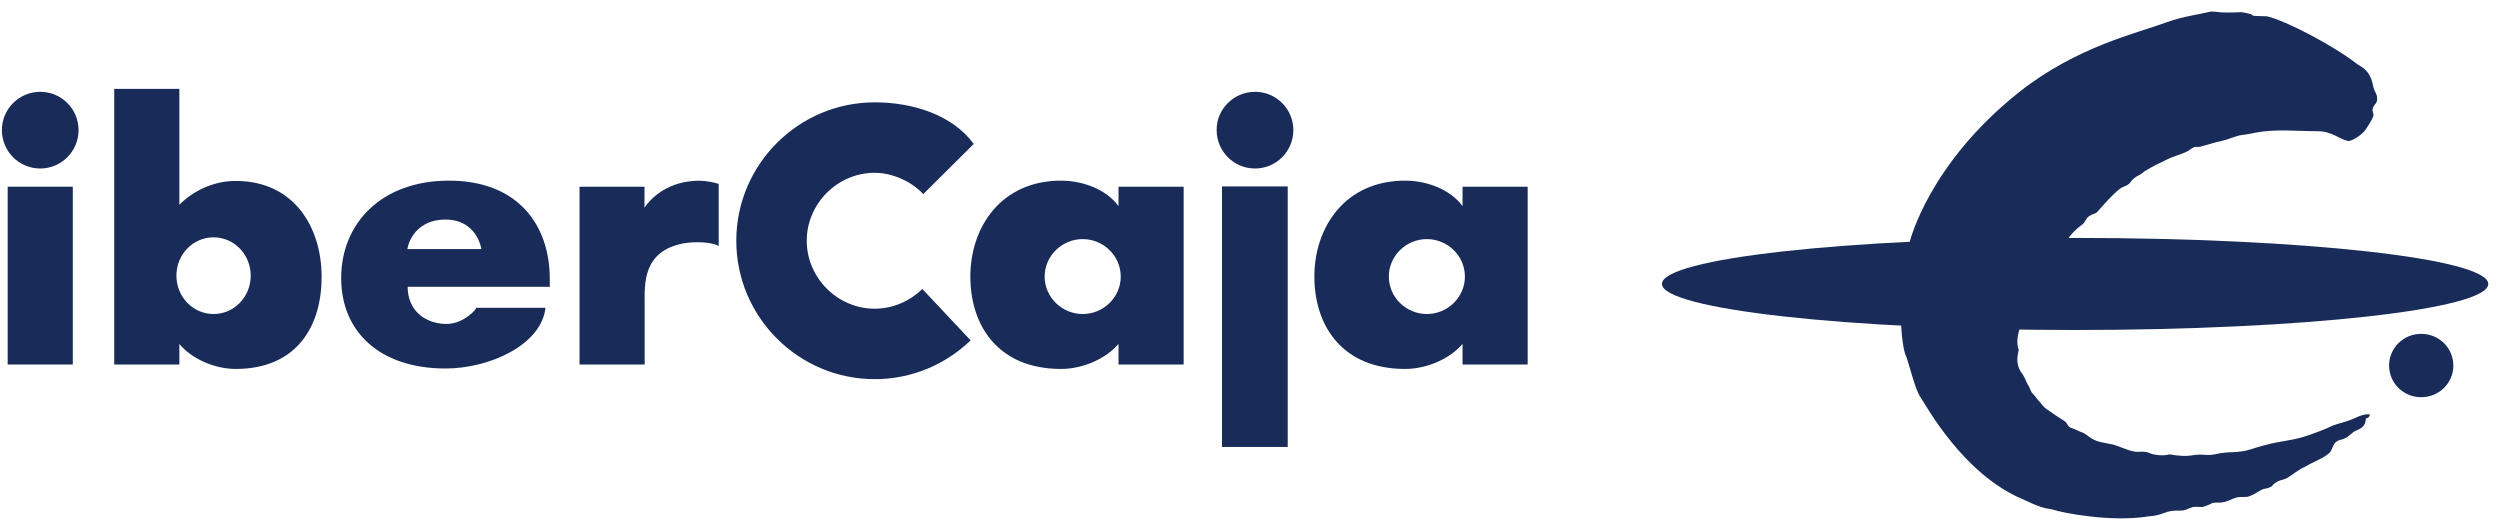
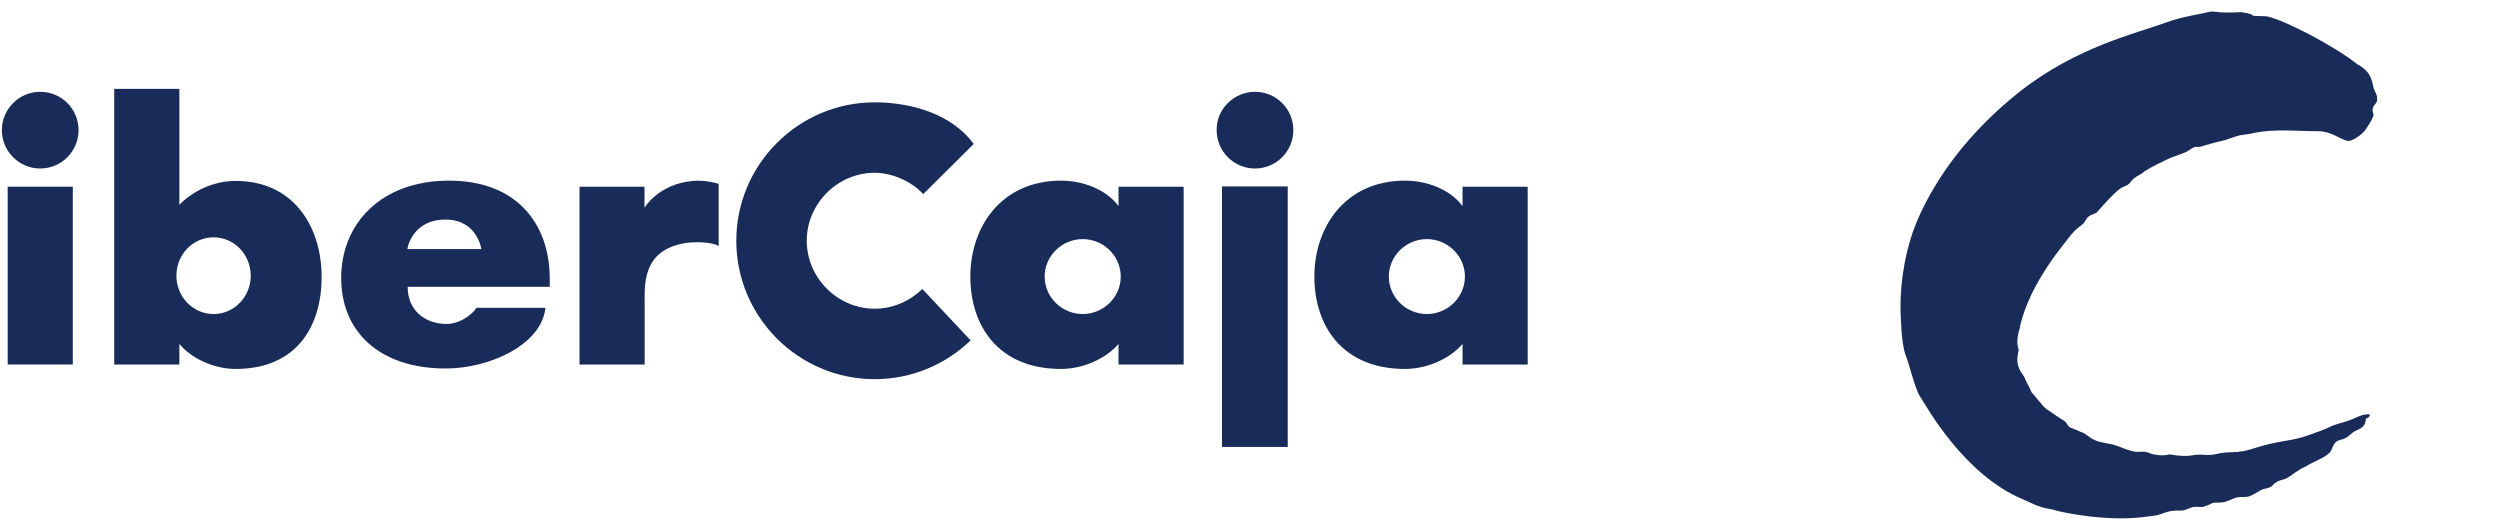
<svg xmlns="http://www.w3.org/2000/svg" width="182" height="38" viewBox="0 0 182 38" fill="none">
  <g clip-path="url(#clip0_2139_7634)">
    <path d="M147.059 23.831C146.94 24.175 146.8 24.736 146.897 25.242C146.919 25.382 146.994 25.447 146.94 25.587C146.822 26.137 146.779 26.654 147.263 27.279C147.447 27.538 147.49 27.786 147.651 28.044C147.792 28.227 147.835 28.551 147.996 28.669C148.201 28.874 148.341 29.133 148.546 29.316C148.751 29.596 148.891 29.736 149.193 29.919C149.613 30.221 149.839 30.361 150.259 30.631C150.583 30.835 150.443 31.051 150.863 31.18C151.003 31.224 151.305 31.364 151.466 31.439C151.628 31.461 151.887 31.644 152.07 31.784C152.62 32.204 153.083 32.204 153.848 32.366C154.333 32.506 154.797 32.754 155.282 32.851C155.626 32.948 155.831 32.851 156.154 32.894C156.413 32.916 156.542 33.034 156.758 33.077C157.308 33.174 157.523 33.174 157.965 33.077C158.59 33.196 159.14 33.239 159.786 33.12C160.088 33.077 160.433 33.099 160.638 33.12C161.026 33.142 161.349 33.056 161.705 32.98C162.394 32.883 162.61 32.959 163.181 32.862C163.623 32.819 164.27 32.56 164.754 32.441C166.306 32.021 166.856 32.118 168.149 31.655C168.537 31.515 169.324 31.234 169.626 31.073C169.971 30.889 170.499 30.792 170.876 30.652C171.458 30.491 171.91 30.103 172.535 30.167C172.492 30.372 172.417 30.426 172.234 30.469C172.212 31.051 171.91 31.18 171.469 31.374C171.21 31.493 170.984 31.795 170.757 31.881C170.552 32.021 170.294 32 170.111 32.14C169.83 32.301 169.787 32.765 169.604 32.948C169.141 33.39 168.429 33.594 167.847 33.961C167.222 34.241 166.996 34.511 166.479 34.812C166.22 34.952 165.951 34.931 165.714 35.114C165.595 35.157 165.455 35.319 165.369 35.416C165.067 35.577 165.024 35.534 164.722 35.62C164.42 35.761 164.119 35.987 163.817 36.105C163.494 36.246 163.213 36.127 162.804 36.224C162.459 36.321 162.157 36.526 161.791 36.569C161.586 36.612 161.327 36.569 161.08 36.612C160.918 36.709 160.692 36.795 160.476 36.871C160.196 36.968 160.013 36.849 159.646 36.914C159.258 37.011 159.14 37.172 158.741 37.172C157.512 37.129 157.609 37.517 156.402 37.593C153.676 38.035 150.119 37.334 149.397 37.086C148.751 36.989 148.449 36.903 147.253 36.343C142.91 34.521 140.226 29.521 139.817 28.928C139.396 28.346 138.965 26.342 138.685 25.738C138.426 24.887 138.383 23.216 138.383 23.216C138.2 20.102 139.051 17.537 139.051 17.537C139.051 17.537 140.42 11.922 147.005 6.695C151.229 3.365 155.605 2.417 157.771 1.608C158.924 1.188 160.336 1.005 160.939 0.843C161.651 0.843 161.284 0.962 163.181 0.886C164.754 1.145 163.138 1.145 165.035 1.188C166.393 1.49 169.96 3.365 171.619 4.68C172.244 5.025 172.611 5.391 172.773 6.296C172.816 6.663 173.16 6.878 173.031 7.406C172.934 7.611 172.751 7.687 172.729 7.956C172.686 8.161 172.848 8.279 172.773 8.463C172.676 8.743 172.352 9.249 172.169 9.497C171.964 9.777 171.242 10.305 170.919 10.262C170.294 10.122 169.744 9.551 168.72 9.551C167.082 9.551 165.692 9.368 164.119 9.67C163.774 9.767 163.569 9.767 163.052 9.853C162.567 9.971 162.222 10.155 161.683 10.273C161.22 10.37 160.918 10.478 160.551 10.575C160.163 10.672 160.207 10.715 159.883 10.693C159.679 10.672 159.441 10.898 159.28 10.995C158.795 11.254 158.245 11.362 157.782 11.599C157.2 11.879 156.747 12.084 156.122 12.472C156.004 12.59 155.68 12.795 155.594 12.816C155.335 13 155.249 13.043 155.088 13.28C154.883 13.56 154.538 13.56 154.301 13.765C153.751 14.207 153.234 14.799 152.684 15.425C152.566 15.565 152.296 15.586 152.102 15.726C151.822 15.909 151.822 16.19 151.553 16.373C151.111 16.696 150.863 16.955 150.54 17.386C150.583 17.407 147.748 20.533 147.048 23.809" fill="#182B59" />
-     <path d="M120.99 20.673C120.99 18.819 134.483 17.321 151.058 17.321C167.633 17.321 181.147 18.819 181.147 20.673C181.147 22.526 167.654 24.024 151.058 24.024C134.461 24.024 120.99 22.494 120.99 20.673Z" fill="#182B59" />
-     <path d="M173.926 26.611C173.926 25.339 174.96 24.305 176.264 24.305C177.568 24.305 178.603 25.339 178.603 26.611C178.603 27.883 177.568 28.917 176.264 28.917C174.96 28.917 173.926 27.883 173.926 26.611Z" fill="#182B59" />
    <path d="M5.3 13.592H0.559V26.536H5.3V13.592Z" fill="#182B59" />
    <path d="M46.931 13.592H42.19V26.536H46.931V22.171C46.931 20.716 46.748 18.27 49.798 17.709C50.445 17.591 51.835 17.591 52.32 17.914V13.388C51.738 13.204 51.005 13.107 50.358 13.183C47.934 13.409 46.92 15.123 46.92 15.123V13.592" fill="#182B59" />
    <path d="M93.746 13.571H88.961V32.538H93.746V13.571Z" fill="#182B59" />
    <path d="M2.928 6.684C4.48 6.684 5.719 7.934 5.719 9.475C5.719 11.016 4.469 12.267 2.928 12.267C1.387 12.267 0.137 11.016 0.137 9.475C0.137 7.934 1.387 6.684 2.928 6.684Z" fill="#182B59" />
    <path fill-rule="evenodd" clip-rule="evenodd" d="M12.843 20.07C12.843 18.518 14.05 17.278 15.548 17.278C17.046 17.278 18.253 18.528 18.253 20.07C18.253 21.611 17.046 22.861 15.548 22.861C14.05 22.861 12.843 21.611 12.843 20.07ZM8.316 26.536H13.058V25.038C13.931 26.105 15.602 26.859 17.154 26.859C21.637 26.859 23.415 23.712 23.415 20.156C23.415 16.599 21.453 13.172 17.154 13.172C15.515 13.172 14.039 13.916 13.058 14.907V6.469H8.316V26.525V26.536Z" fill="#182B59" />
    <path d="M67.148 21.04C66.243 21.912 65.025 22.473 63.678 22.473C60.973 22.473 58.731 20.231 58.731 17.526C58.731 14.821 60.973 12.579 63.678 12.579C64.95 12.579 66.362 13.205 67.213 14.131L70.888 10.478C69.314 8.333 66.405 7.45 63.678 7.45C58.128 7.45 53.602 11.976 53.602 17.526C53.602 23.076 58.128 27.603 63.678 27.603C66.383 27.603 68.829 26.536 70.662 24.779L67.148 21.04Z" fill="#182B59" />
    <path d="M91.364 6.684C92.916 6.684 94.155 7.934 94.155 9.475C94.155 11.016 92.905 12.267 91.364 12.267C89.823 12.267 88.573 11.016 88.573 9.475C88.551 7.945 89.823 6.684 91.364 6.684Z" fill="#182B59" />
    <path fill-rule="evenodd" clip-rule="evenodd" d="M81.59 20.134C81.59 18.636 80.34 17.407 78.82 17.407C77.301 17.407 76.051 18.636 76.051 20.134C76.051 21.632 77.301 22.861 78.82 22.861C80.34 22.861 81.59 21.632 81.59 20.134ZM86.17 26.536H81.428V25.038C80.523 26.105 78.842 26.859 77.247 26.859C72.667 26.859 70.641 23.712 70.641 20.134C70.641 16.556 72.861 13.151 77.247 13.151C78.907 13.151 80.577 13.84 81.428 15.004V13.592H86.17V26.536Z" fill="#182B59" />
    <path fill-rule="evenodd" clip-rule="evenodd" d="M106.646 20.134C106.646 18.636 105.396 17.407 103.876 17.407C102.356 17.407 101.106 18.636 101.106 20.134C101.106 21.632 102.356 22.861 103.876 22.861C105.396 22.861 106.646 21.632 106.646 20.134ZM111.215 26.536H106.473V25.038C105.568 26.105 103.887 26.859 102.292 26.859C97.712 26.859 95.686 23.712 95.686 20.134C95.686 16.556 97.906 13.151 102.292 13.151C103.951 13.151 105.622 13.84 106.473 15.004V13.592H111.215V26.536Z" fill="#182B59" />
    <path fill-rule="evenodd" clip-rule="evenodd" d="M29.666 18.13C29.623 18.194 29.946 15.985 32.436 15.985C34.742 15.985 35.044 18.13 35.044 18.13H29.655M40.023 20.921V20.296C40.023 16.341 37.663 13.151 32.694 13.151C27.726 13.151 24.838 16.297 24.838 20.242C24.838 24.186 27.683 26.827 32.436 26.827C35.626 26.827 39.419 25.113 39.71 22.408H34.645C34.828 22.365 33.772 23.637 32.425 23.583C30.895 23.54 29.677 22.57 29.677 20.878H40.001V20.899L40.023 20.921Z" fill="#182B59" />
  </g>
  <defs>
    <clipPath id="clip0_2139_7634">
      <rect width="180.999" height="36.879" fill="white" transform="translate(0.137 0.865)" />
    </clipPath>
  </defs>
</svg>